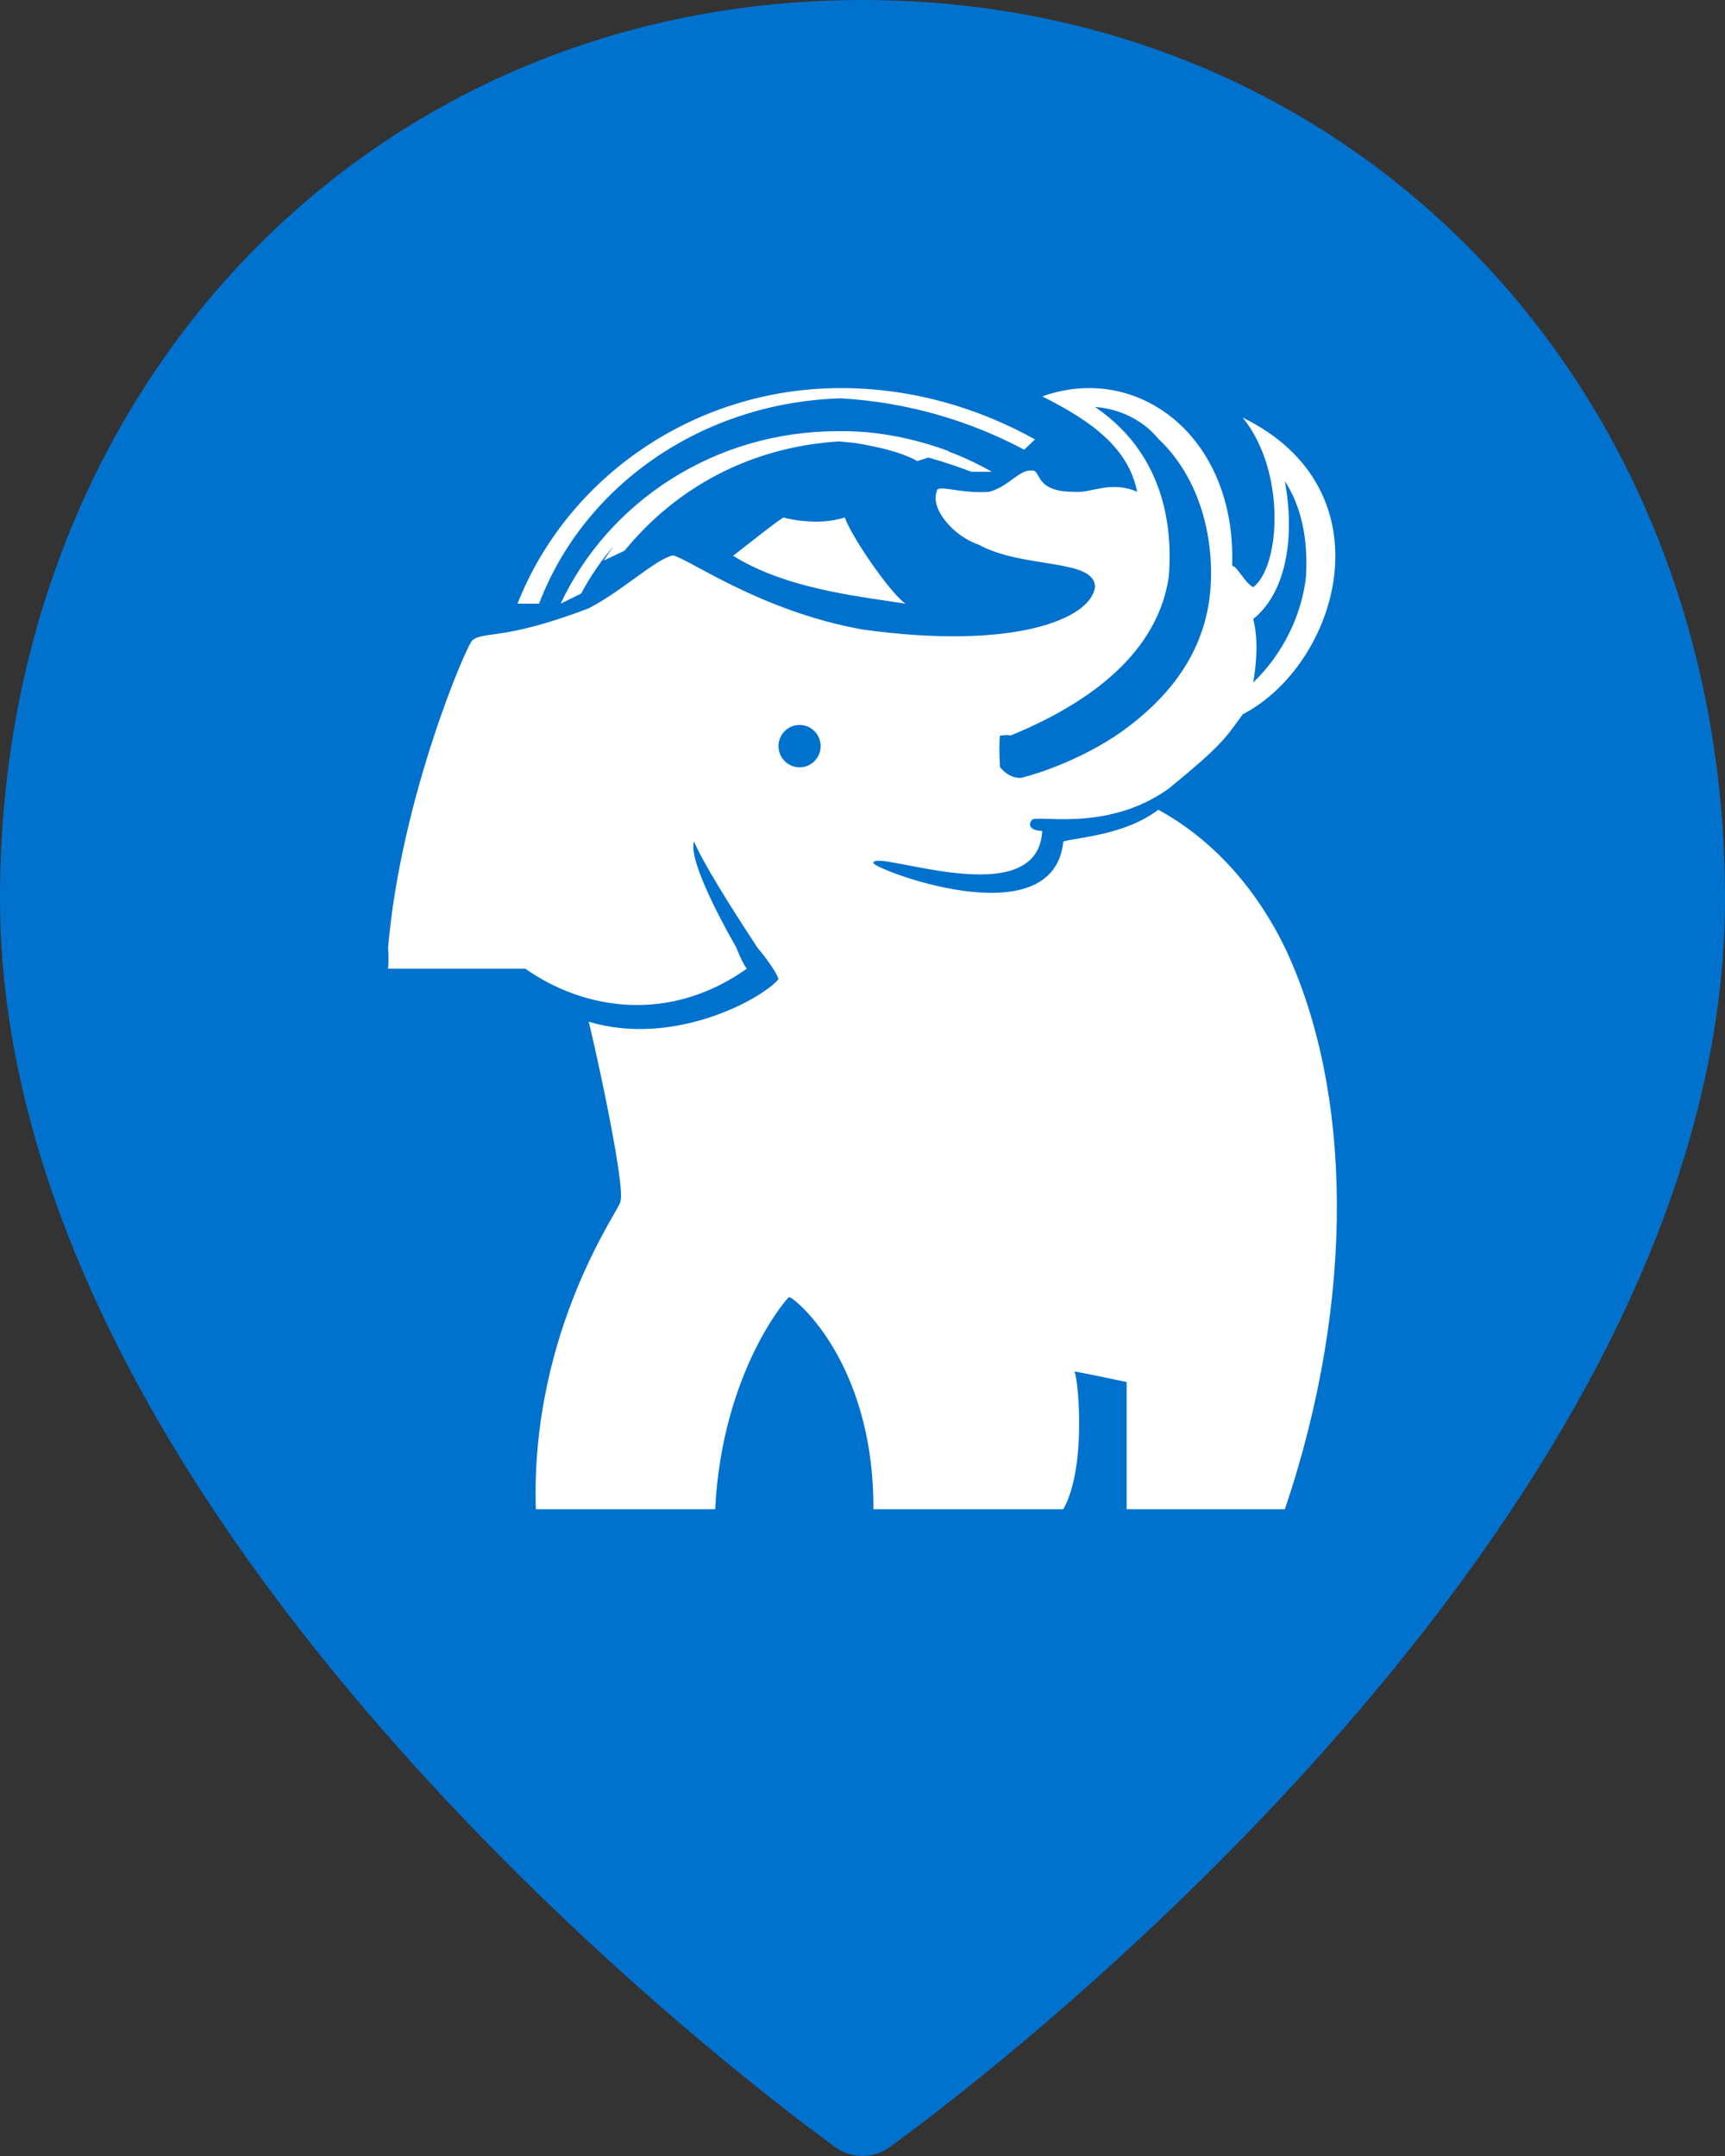
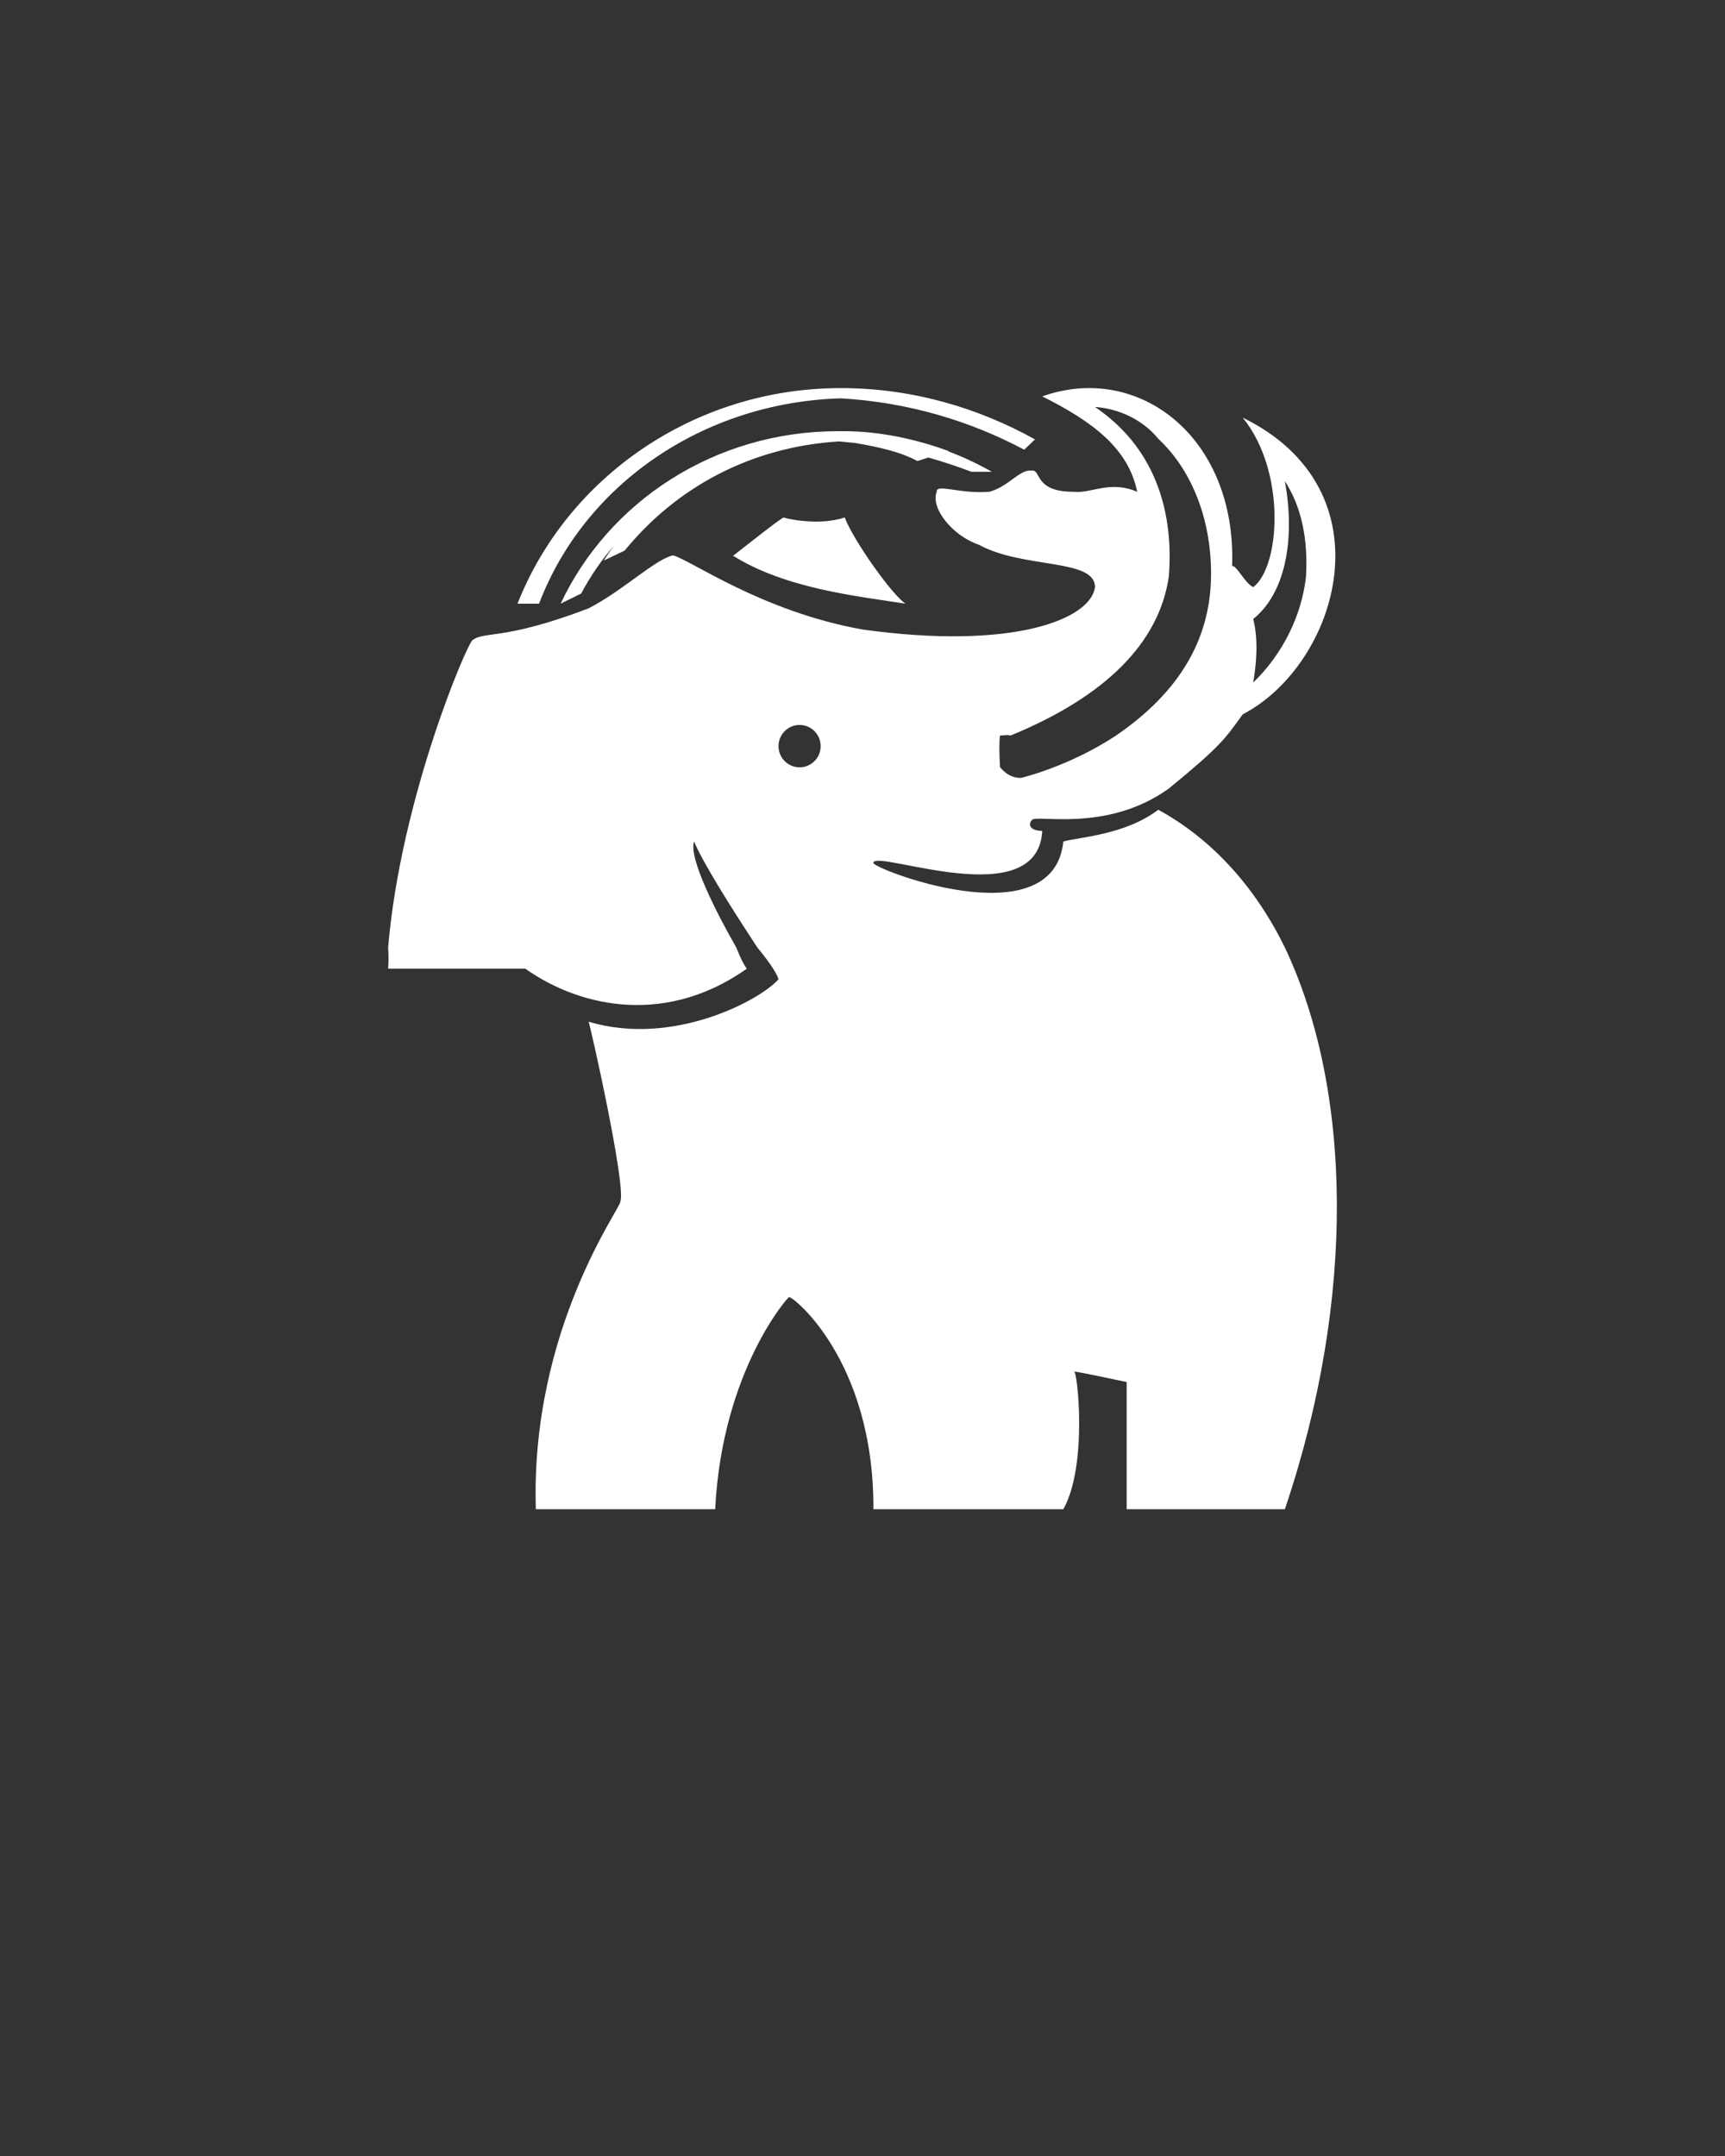
<svg xmlns="http://www.w3.org/2000/svg" width="40px" height="50px" viewBox="0 0 40 50" version="1.1">
  <rect x="0" y="0" width="40" height="50" fill="#333333" stroke="none" />
  <title>i-localisation-Blue</title>
  <g stroke="none" stroke-width="1" fill="none" fill-rule="evenodd">
    <g transform="translate(-175, -183)">
      <g transform="translate(170, 104)">
        <g transform="translate(0, 79)">
          <g transform="translate(5, 0)">
-             <path d="M20,0 C8.598,0 0,8.956 0,20.833 C0,35.777 18.592,49.237 19.383,49.802 C19.566,49.935 19.785,50 20,50 C20.215,50 20.432,49.935 20.617,49.802 C21.406,49.237 40,35.777 40,20.833 C40,8.956 31.402,0 20,0" fill="#0072CE" />
            <path d="M24.168,9.193 C26.397,8.396 28.676,10.136 28.571,13.126 C28.678,13.109 28.865,13.524 29.06,13.617 C29.689,13.14 29.83,10.931 28.816,9.685 C32.262,11.371 31.034,15.412 28.816,16.567 C28.401,17.143 28.307,17.3 27.103,18.287 C25.64,19.339 23.973,18.863 23.923,19.024 C23.839,19.119 23.877,19.265 24.168,19.27 C24.065,21.216 20.297,19.69 20.253,20.007 C20.123,20.101 24.422,21.808 24.657,19.516 C25.036,19.41 26.083,19.365 26.859,18.779 C28.12,19.468 29.118,20.59 29.794,21.974 C31.349,25.255 31.454,30.092 29.794,35 L29.794,35 L26.125,35 L26.125,32.051 C25.958,32.016 25.143,31.84 24.902,31.805 C24.98,31.74 25.231,33.98 24.657,35 L24.657,35 L20.253,35 C20.268,31.5 18.325,30.015 18.296,30.084 C18.325,30.015 16.745,31.752 16.584,35 L16.584,35 L12.425,35 C12.296,30.808 14.439,27.95 14.382,27.872 C14.54,27.56 13.663,23.67 13.648,23.694 C15.618,24.287 17.648,23.179 18.052,22.711 C18.027,22.607 17.878,22.355 17.562,21.974 L17.562,21.974 L17.453,21.807 C16.993,21.105 16.299,20.012 16.095,19.516 C15.956,19.894 16.641,21.218 17.073,21.974 C17.187,22.26 17.255,22.384 17.318,22.465 C15.509,23.746 13.537,23.419 12.18,22.465 L12.18,22.465 L9,22.465 C9.007,22.353 9.016,22.194 9,21.974 C9.293,18.504 10.835,14.916 10.957,14.846 C11.231,14.632 11.682,14.859 13.648,14.109 C14.459,13.688 15.192,12.97 15.605,12.88 C15.993,12.97 17.659,14.184 20.009,14.6 C23.514,15.085 25.293,14.355 25.391,13.617 C25.393,12.945 23.727,13.197 22.7,12.634 C22.091,12.429 21.57,11.784 21.721,11.405 C21.709,11.208 22.248,11.46 22.944,11.405 C23.409,11.272 23.639,10.881 23.923,10.914 C24.153,10.881 23.965,11.409 24.902,11.405 C25.303,11.45 25.738,11.132 26.369,11.405 C26.171,10.414 25.356,9.785 24.168,9.193 Z M25.391,9.439 C27.235,10.683 27.154,12.701 27.103,13.371 C26.879,14.904 25.644,16.149 23.434,17.058 C23.35,17.033 23.292,17.056 23.189,17.058 C23.166,17.208 23.171,17.495 23.189,17.795 C23.31,17.929 23.444,18.041 23.678,18.041 L23.672,18.04 L23.67,18.041 L23.678,18.041 L23.672,18.04 L23.673,18.041 C23.692,18.039 24.795,17.773 25.88,17.058 C27.337,16.058 28.061,14.844 28.082,13.371 C28.099,12.137 27.685,10.947 26.859,10.176 C26.5,9.732 25.931,9.471 25.391,9.439 Z M18.541,16.812 C18.271,16.812 18.052,17.032 18.052,17.304 C18.052,17.575 18.271,17.795 18.541,17.795 C18.811,17.795 19.03,17.575 19.03,17.304 C19.03,17.032 18.811,16.812 18.541,16.812 Z M29.794,11.159 C30.046,12.546 29.788,13.775 29.06,14.355 C29.182,14.839 29.136,15.378 29.06,15.829 C29.76,15.153 30.187,14.252 30.284,13.371 C30.334,12.492 30.176,11.745 29.794,11.159 Z M19.588,12 C19.78,12.522 20.707,13.826 21,14 C19.878,13.826 18.22,13.652 17,12.889 C17.195,12.739 18.122,12 18.176,12 C18.122,12 18.951,12.217 19.588,12 Z M19.5,9 C21.185,9 22.722,9.479 24,10.19 L24,10.19 L23.75,10.429 C22.481,9.756 21.059,9.33 19.5,9.238 C16.313,9.33 13.554,11.228 12.5,14 L12.5,14 L12,14 C13.151,11.078 16.09,9 19.5,9 Z M19.576,10 C20.378,10 21.228,10.177 22,10.462 L22,10.462 L21.985,10.465 C22.338,10.598 22.677,10.758 23,10.941 L23,10.941 L22.524,10.941 C22.203,10.818 21.87,10.707 21.528,10.611 L21.273,10.692 C20.864,10.47 20.339,10.361 19.836,10.274 L19.458,10.237 C17.419,10.362 15.687,11.296 14.485,12.769 L14.485,12.769 L14,13 C14.073,12.884 14.15,12.771 14.23,12.66 C13.937,13.003 13.684,13.373 13.476,13.765 L13.476,13.765 L13,14 C14.108,11.641 16.564,10 19.429,10 C19.451,10 19.473,10 19.496,10 Z" fill="#FFFFFF" />
          </g>
        </g>
      </g>
    </g>
  </g>
</svg>